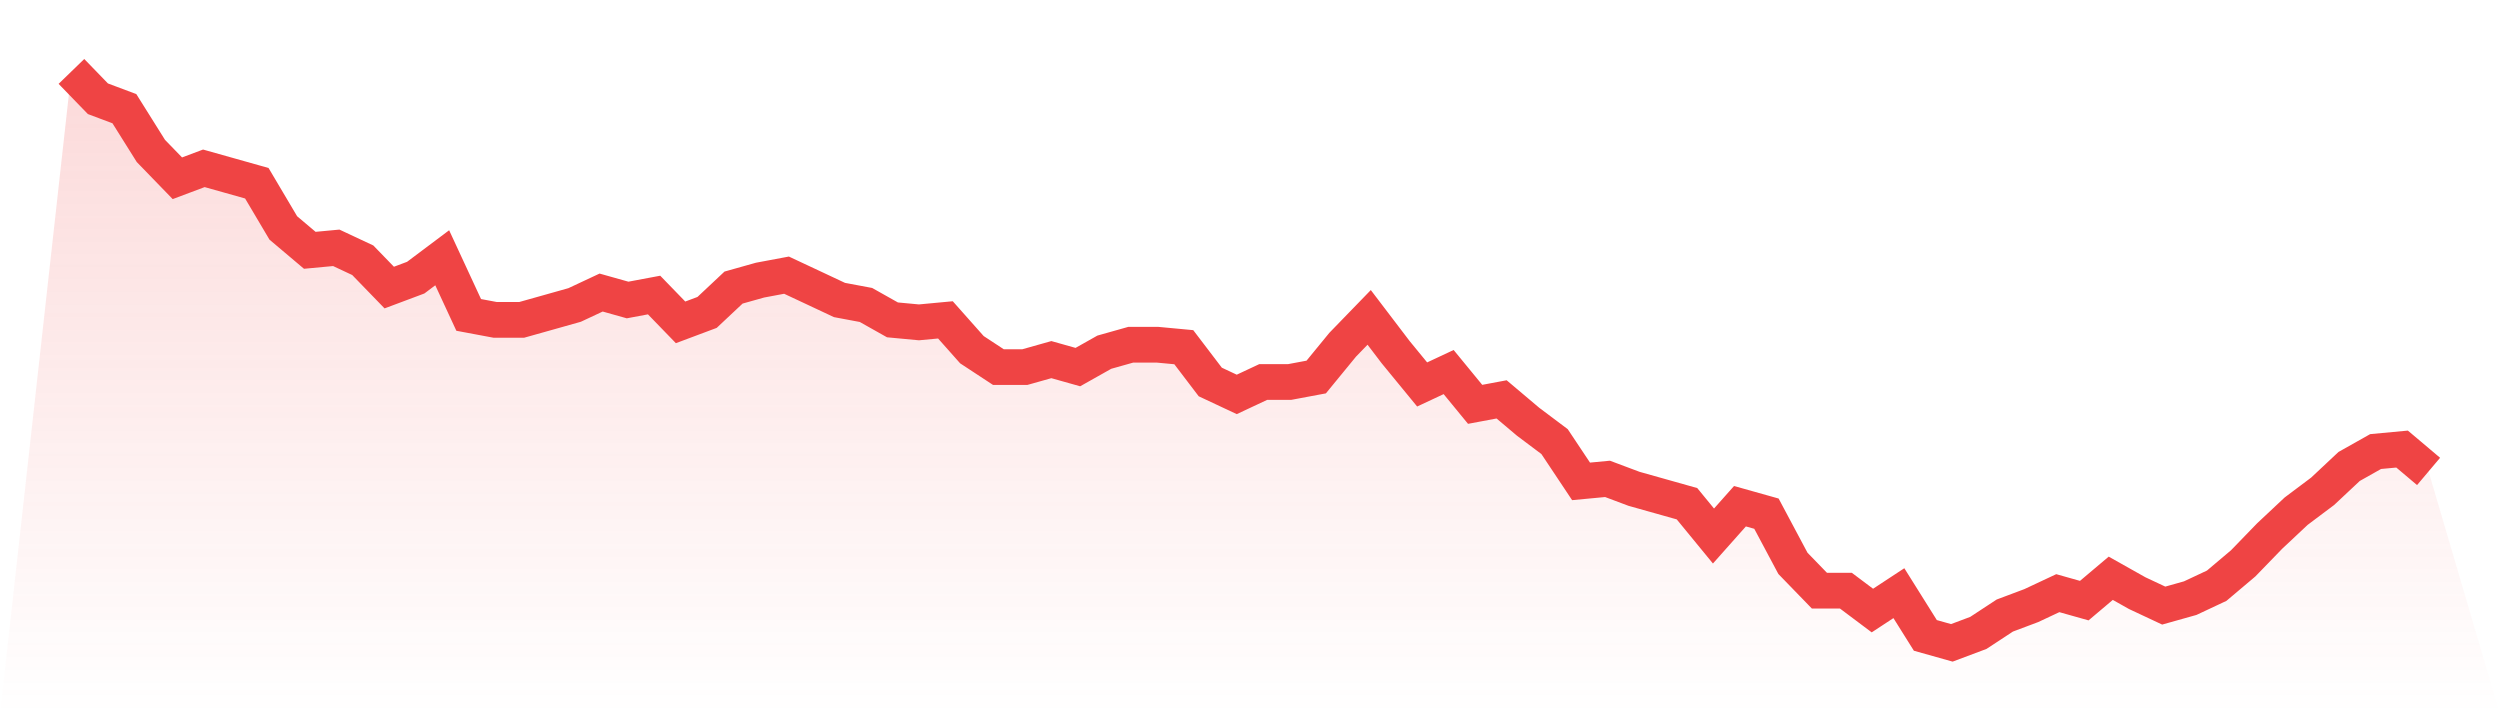
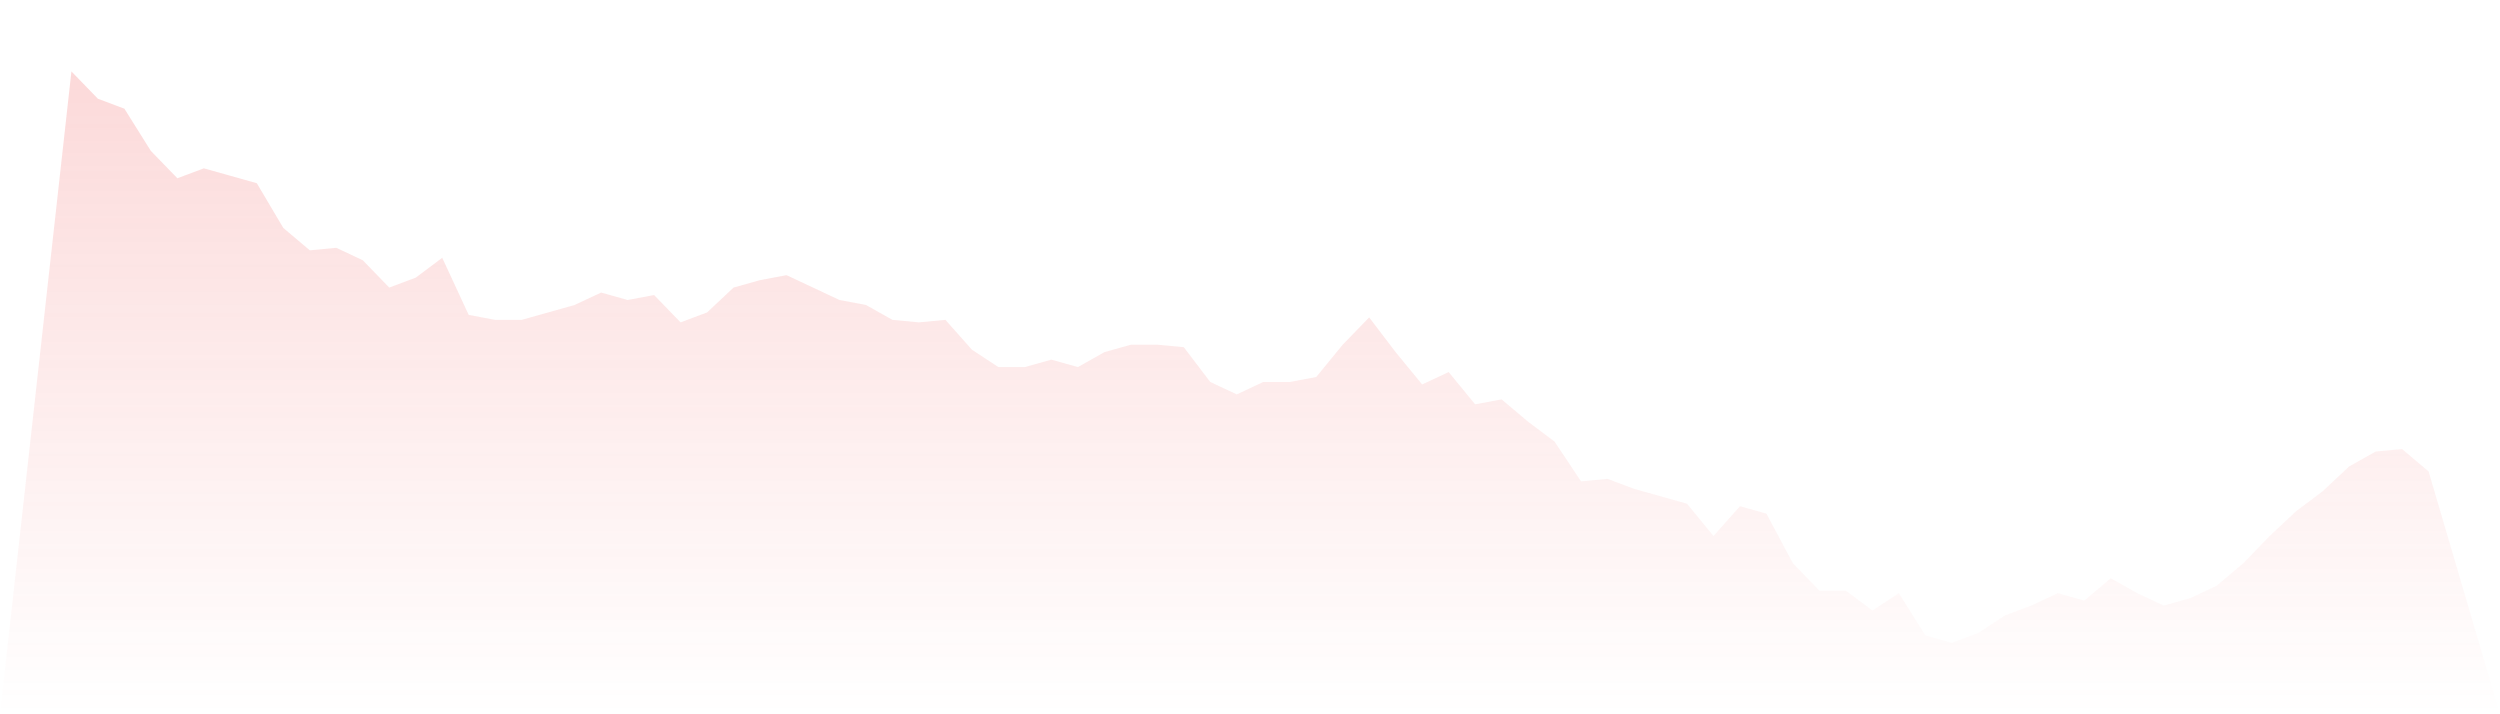
<svg xmlns="http://www.w3.org/2000/svg" viewBox="0 0 140 40">
  <defs>
    <linearGradient id="gradient" x1="0" x2="0" y1="0" y2="1">
      <stop offset="0%" stop-color="#ef4444" stop-opacity="0.2" />
      <stop offset="100%" stop-color="#ef4444" stop-opacity="0" />
    </linearGradient>
  </defs>
  <path d="M4,4 L4,4 L5.483,5.53 L6.966,6.087 L8.449,8.452 L9.933,9.983 L11.416,9.426 L12.899,9.843 L14.382,10.261 L15.865,12.765 L17.348,14.017 L18.831,13.878 L20.315,14.574 L21.798,16.104 L23.281,15.548 L24.764,14.435 L26.247,17.635 L27.73,17.913 L29.213,17.913 L30.697,17.496 L32.18,17.078 L33.663,16.383 L35.146,16.8 L36.629,16.522 L38.112,18.052 L39.596,17.496 L41.079,16.104 L42.562,15.687 L44.045,15.409 L45.528,16.104 L47.011,16.8 L48.494,17.078 L49.978,17.913 L51.461,18.052 L52.944,17.913 L54.427,19.583 L55.91,20.557 L57.393,20.557 L58.876,20.139 L60.36,20.557 L61.843,19.722 L63.326,19.304 L64.809,19.304 L66.292,19.443 L67.775,21.391 L69.258,22.087 L70.742,21.391 L72.225,21.391 L73.708,21.113 L75.191,19.304 L76.674,17.774 L78.157,19.722 L79.64,21.53 L81.124,20.835 L82.607,22.643 L84.09,22.365 L85.573,23.617 L87.056,24.73 L88.539,26.957 L90.022,26.817 L91.506,27.374 L92.989,27.791 L94.472,28.209 L95.955,30.017 L97.438,28.348 L98.921,28.765 L100.404,31.548 L101.888,33.078 L103.371,33.078 L104.854,34.191 L106.337,33.217 L107.82,35.583 L109.303,36 L110.787,35.443 L112.27,34.47 L113.753,33.913 L115.236,33.217 L116.719,33.635 L118.202,32.383 L119.685,33.217 L121.169,33.913 L122.652,33.496 L124.135,32.8 L125.618,31.548 L127.101,30.017 L128.584,28.626 L130.067,27.513 L131.551,26.122 L133.034,25.287 L134.517,25.148 L136,26.4 L140,40 L0,40 z" fill="url(#gradient)" />
-   <path d="M4,4 L4,4 L5.483,5.53 L6.966,6.087 L8.449,8.452 L9.933,9.983 L11.416,9.426 L12.899,9.843 L14.382,10.261 L15.865,12.765 L17.348,14.017 L18.831,13.878 L20.315,14.574 L21.798,16.104 L23.281,15.548 L24.764,14.435 L26.247,17.635 L27.73,17.913 L29.213,17.913 L30.697,17.496 L32.18,17.078 L33.663,16.383 L35.146,16.8 L36.629,16.522 L38.112,18.052 L39.596,17.496 L41.079,16.104 L42.562,15.687 L44.045,15.409 L45.528,16.104 L47.011,16.8 L48.494,17.078 L49.978,17.913 L51.461,18.052 L52.944,17.913 L54.427,19.583 L55.91,20.557 L57.393,20.557 L58.876,20.139 L60.36,20.557 L61.843,19.722 L63.326,19.304 L64.809,19.304 L66.292,19.443 L67.775,21.391 L69.258,22.087 L70.742,21.391 L72.225,21.391 L73.708,21.113 L75.191,19.304 L76.674,17.774 L78.157,19.722 L79.64,21.53 L81.124,20.835 L82.607,22.643 L84.09,22.365 L85.573,23.617 L87.056,24.73 L88.539,26.957 L90.022,26.817 L91.506,27.374 L92.989,27.791 L94.472,28.209 L95.955,30.017 L97.438,28.348 L98.921,28.765 L100.404,31.548 L101.888,33.078 L103.371,33.078 L104.854,34.191 L106.337,33.217 L107.82,35.583 L109.303,36 L110.787,35.443 L112.27,34.47 L113.753,33.913 L115.236,33.217 L116.719,33.635 L118.202,32.383 L119.685,33.217 L121.169,33.913 L122.652,33.496 L124.135,32.8 L125.618,31.548 L127.101,30.017 L128.584,28.626 L130.067,27.513 L131.551,26.122 L133.034,25.287 L134.517,25.148 L136,26.4" fill="none" stroke="#ef4444" stroke-width="2" />
</svg>